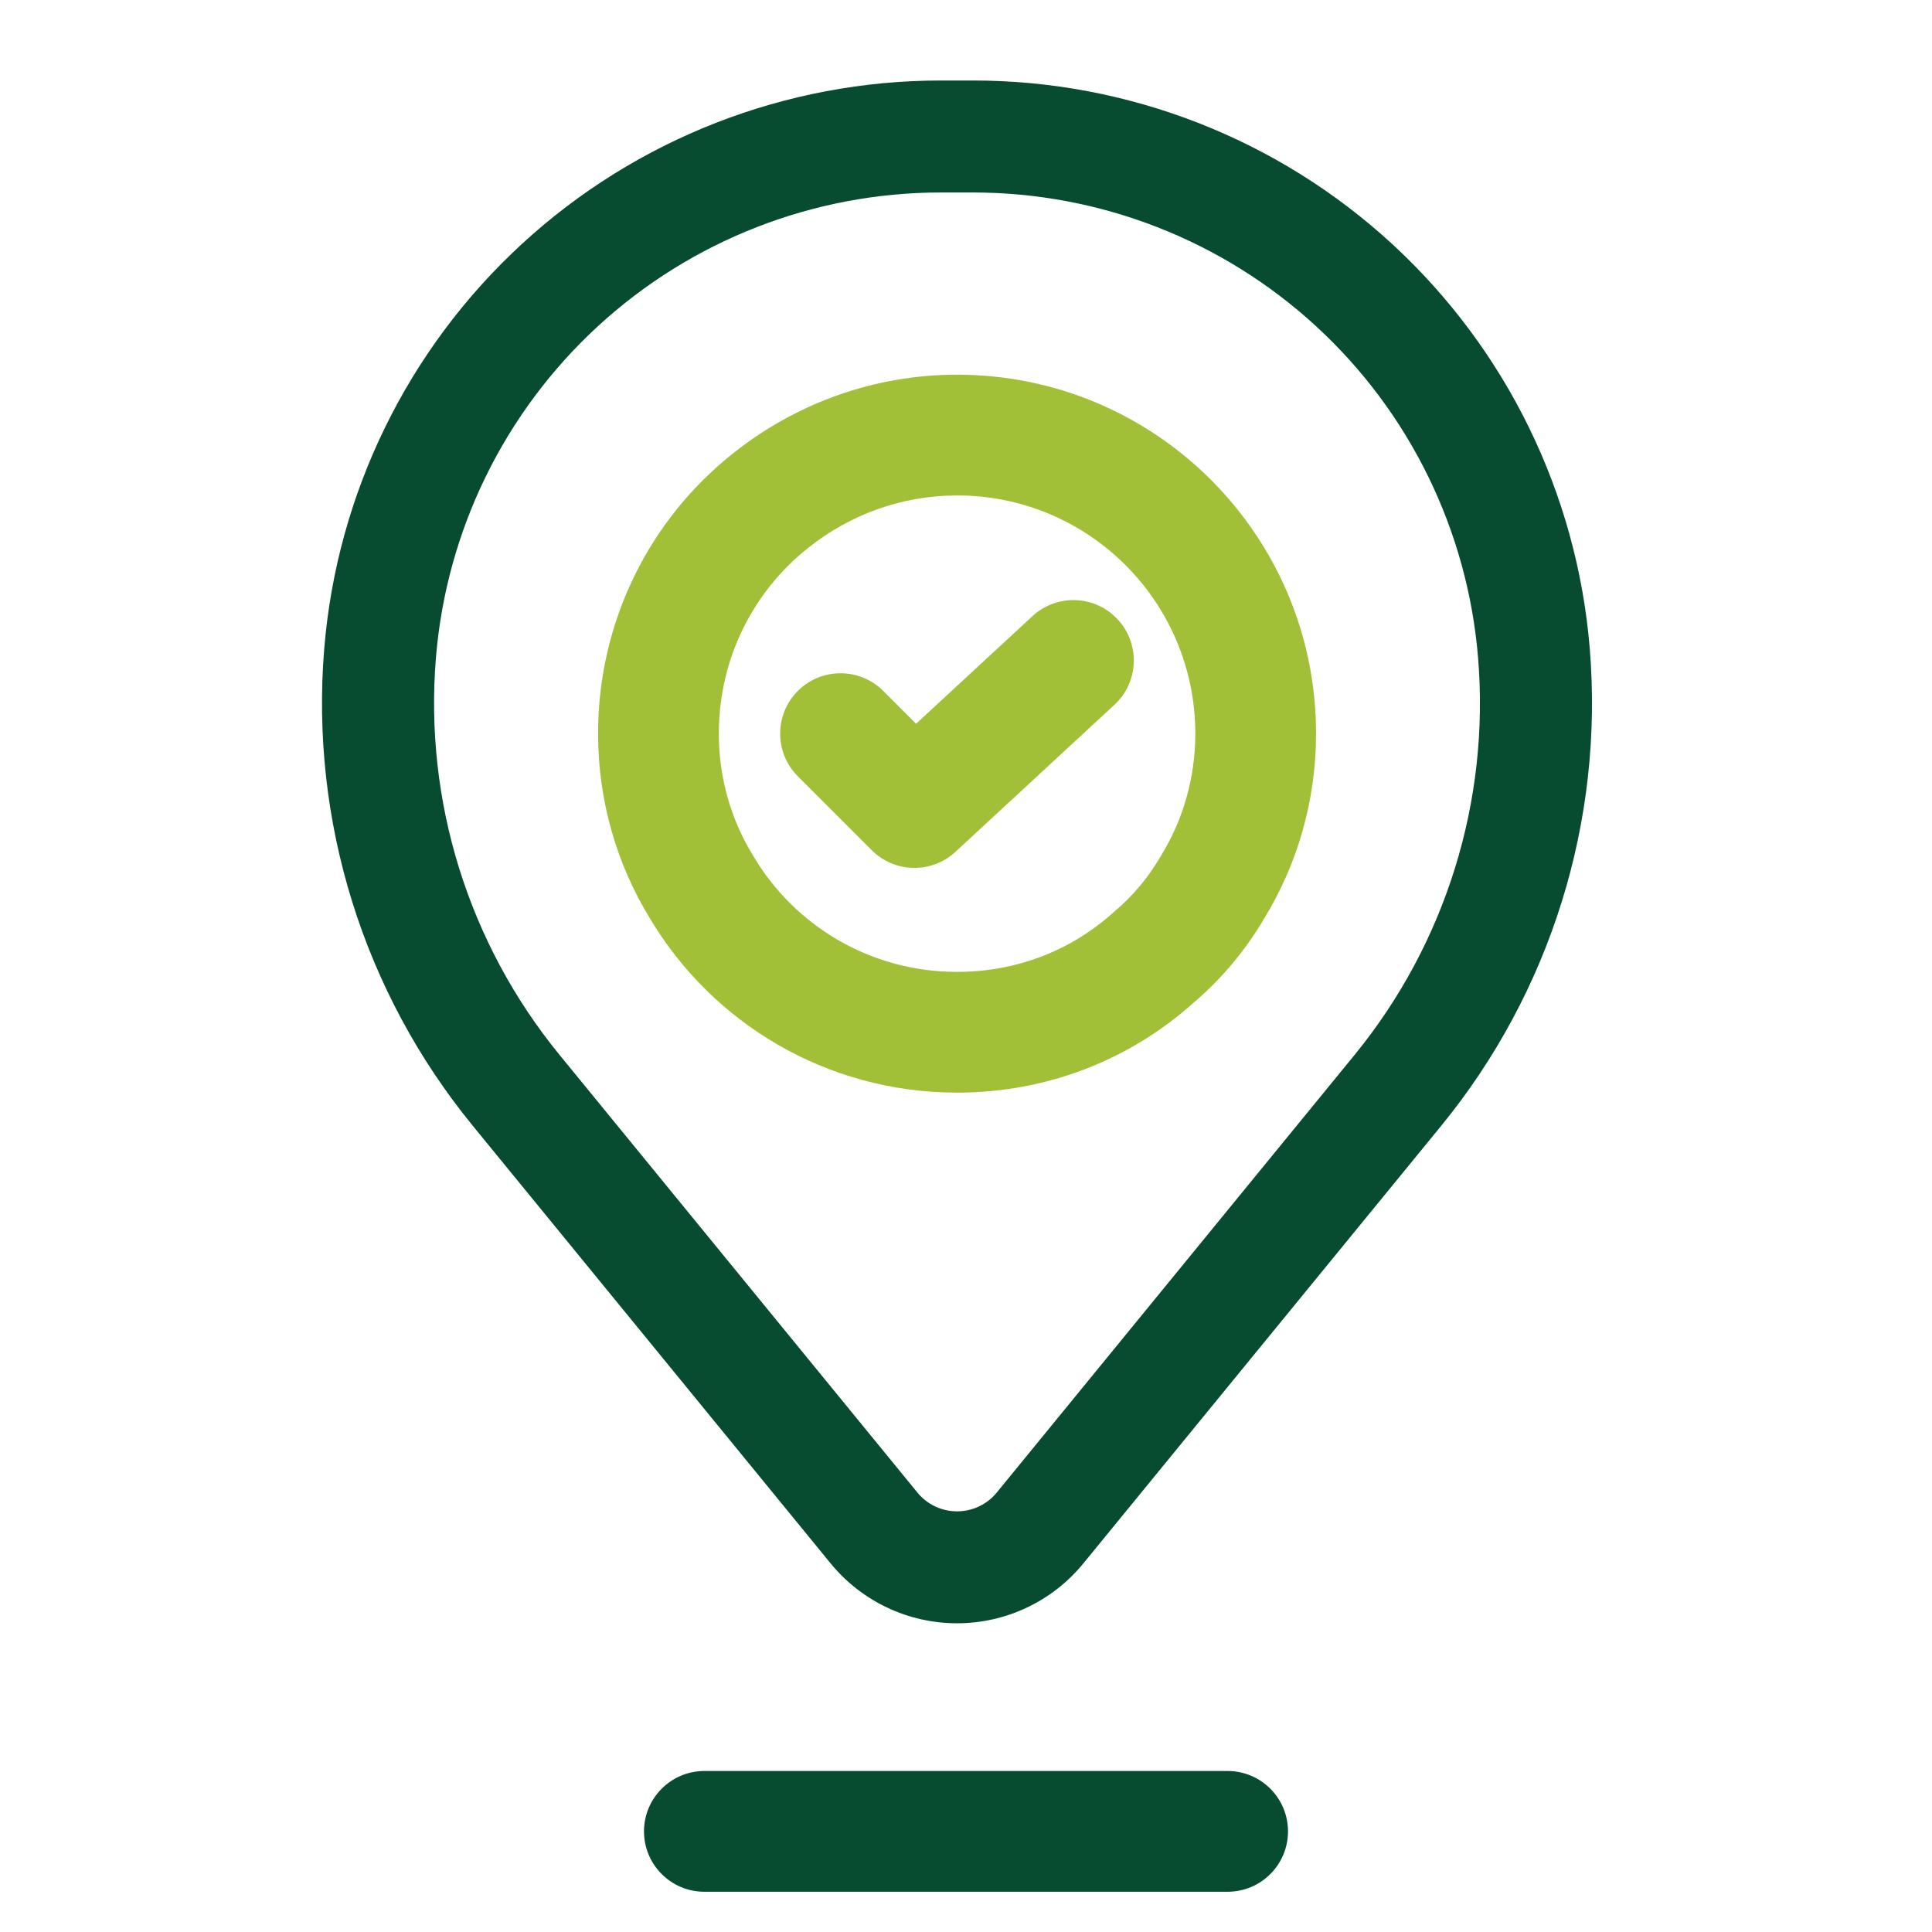
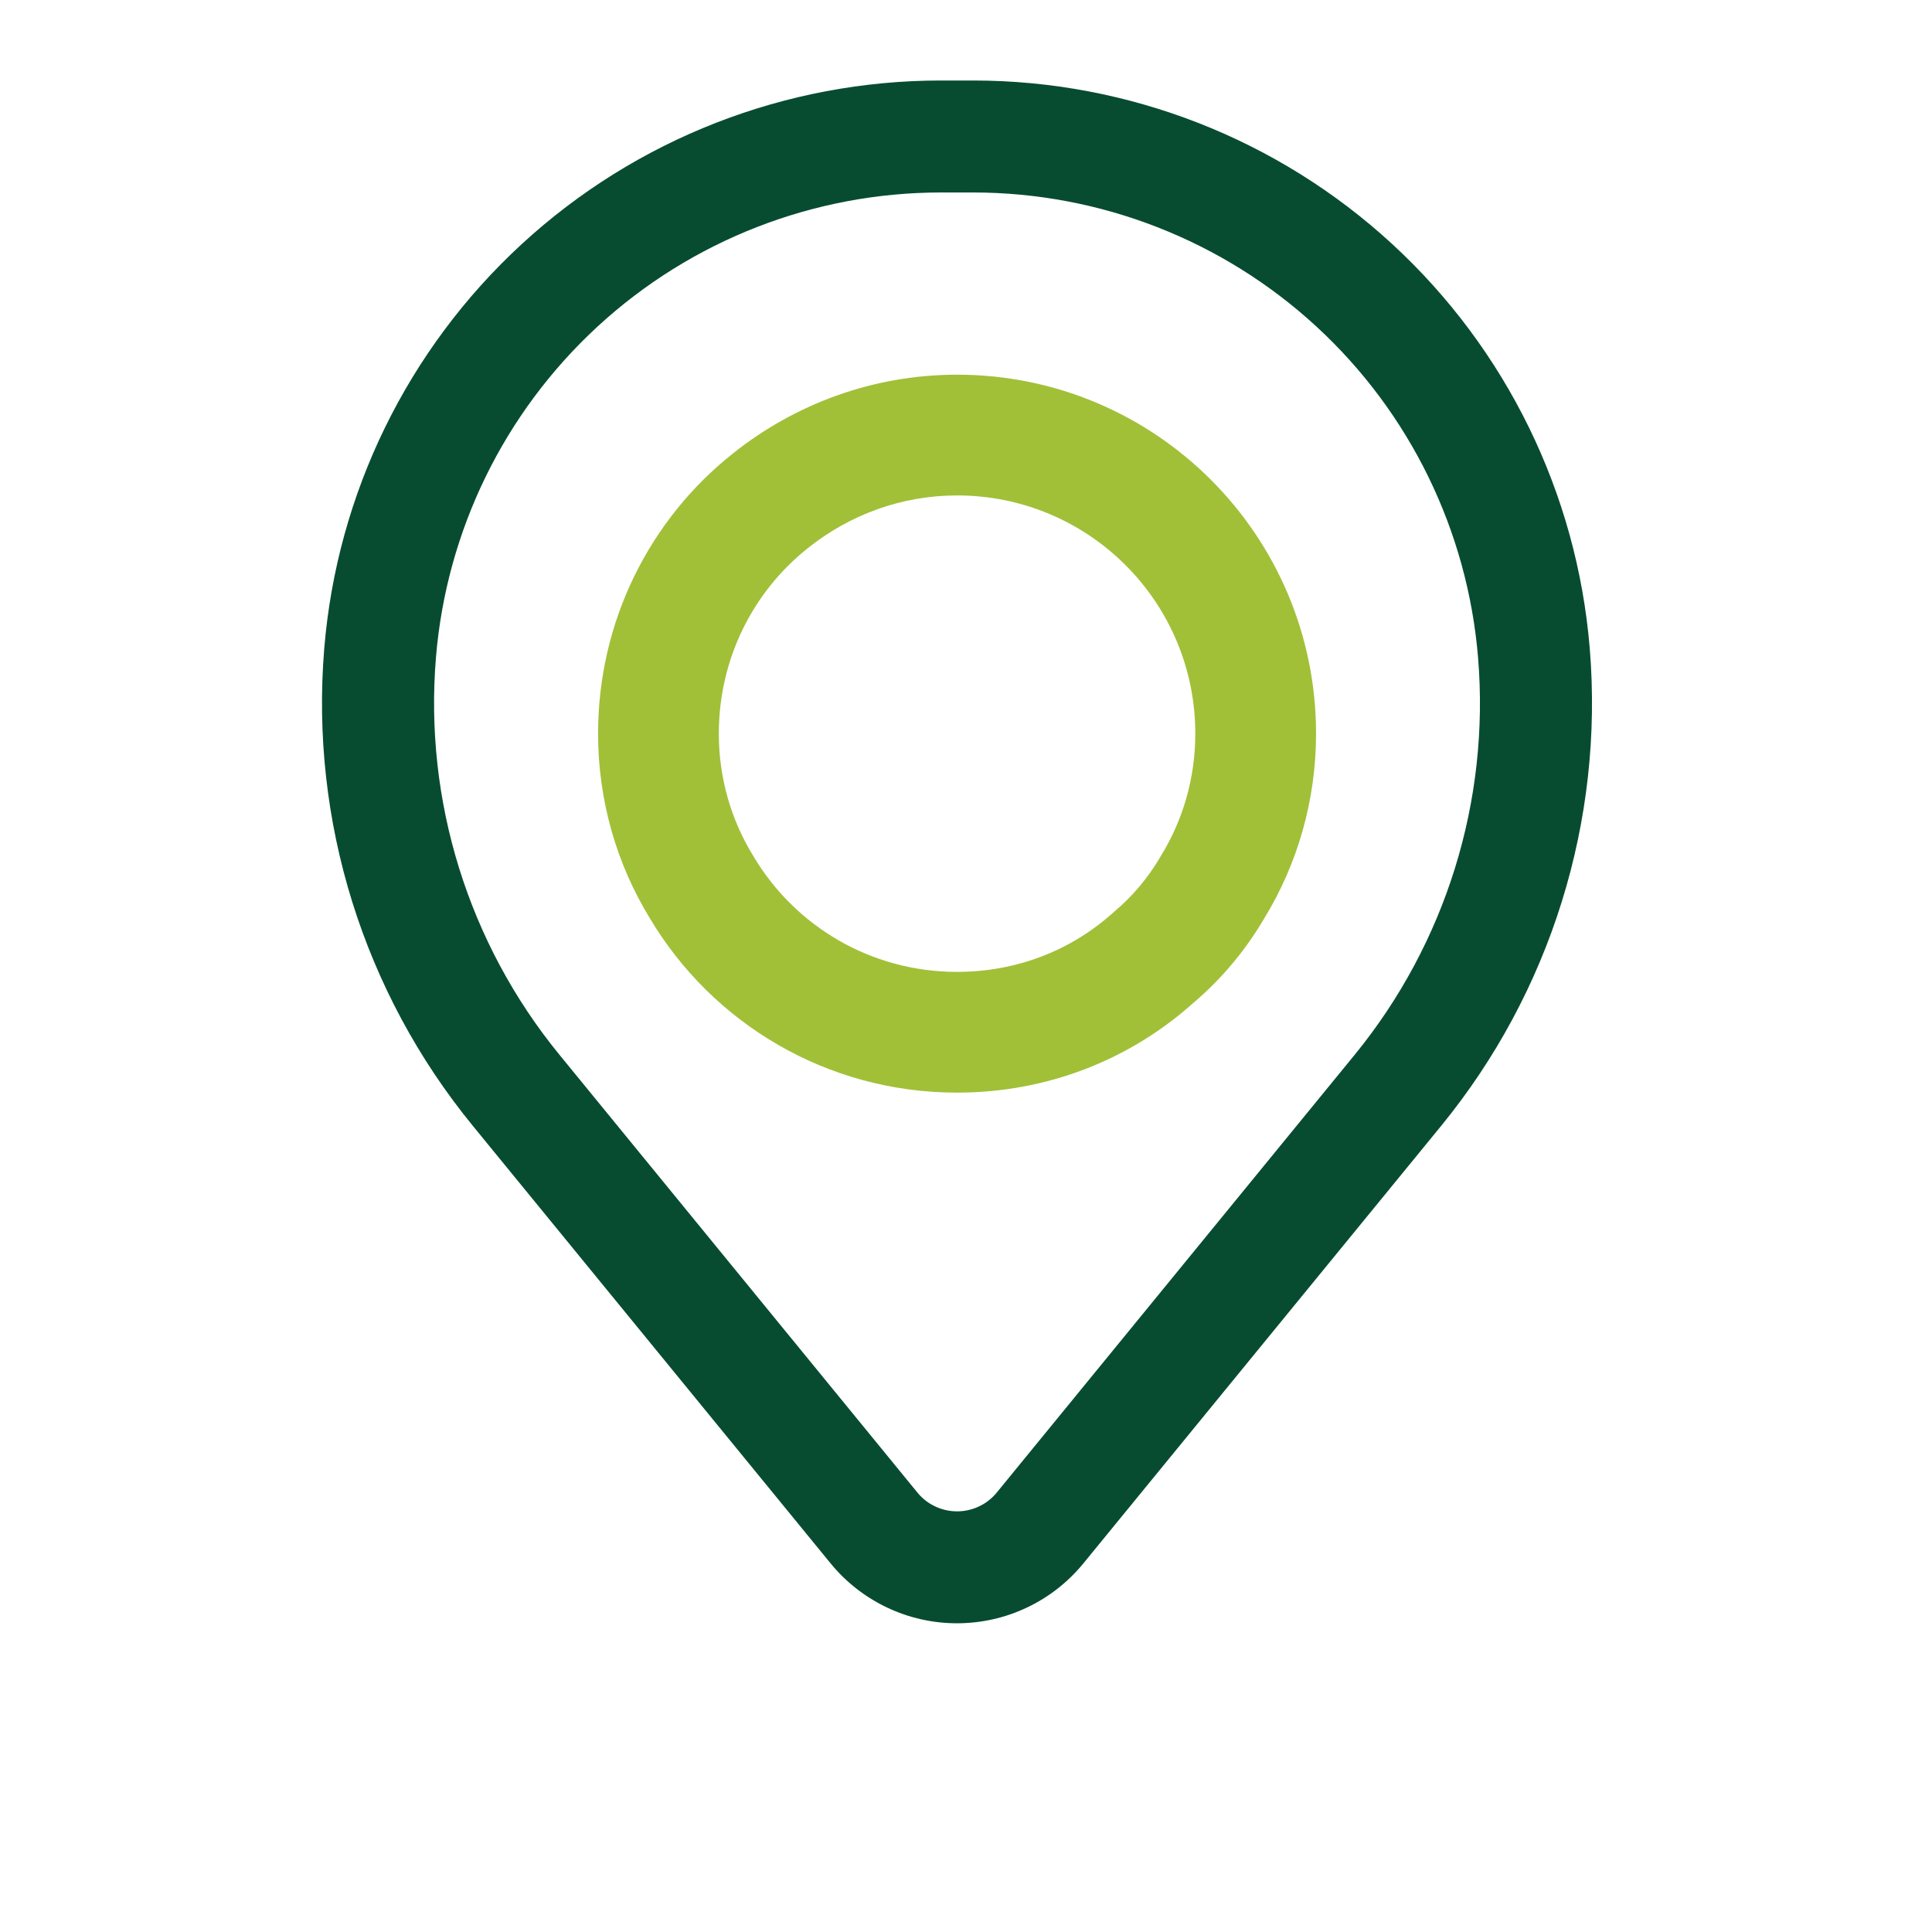
<svg xmlns="http://www.w3.org/2000/svg" width="48" height="48" viewBox="0 0 48 48" fill="none">
  <path fill-rule="evenodd" clip-rule="evenodd" d="M8.056 16.109C8.373 12.264 10.124 8.678 12.963 6.064C15.8 3.451 19.518 2 23.376 2H24.177C28.035 2 31.752 3.451 34.59 6.064C37.428 8.678 39.18 12.264 39.497 16.109C39.849 20.392 38.526 24.644 35.806 27.971L26.916 38.842C26.536 39.307 26.057 39.682 25.514 39.939C24.971 40.197 24.377 40.33 23.776 40.33C23.175 40.33 22.582 40.197 22.039 39.939C21.496 39.682 21.017 39.307 20.636 38.842L11.747 27.971C9.026 24.645 7.703 20.392 8.056 16.109ZM23.376 4.782C20.216 4.783 17.172 5.971 14.848 8.111C12.525 10.252 11.09 13.188 10.831 16.337C10.537 19.901 11.638 23.441 13.902 26.209L22.792 37.081C22.911 37.228 23.062 37.346 23.232 37.426C23.403 37.507 23.589 37.549 23.778 37.549C23.967 37.549 24.154 37.507 24.324 37.426C24.495 37.346 24.645 37.228 24.765 37.081L33.654 26.209C35.917 23.44 37.017 19.901 36.722 16.337C36.462 13.188 35.028 10.251 32.704 8.111C30.379 5.97 27.335 4.782 24.175 4.782H23.374H23.376Z" fill="#074C31" />
  <path fill-rule="evenodd" clip-rule="evenodd" d="M23.778 12.309C22.392 12.309 21.104 12.794 20.076 13.614L20.074 13.616C18.717 14.692 17.859 16.36 17.859 18.227C17.859 19.337 18.17 20.382 18.712 21.261C18.716 21.267 18.72 21.274 18.724 21.281C19.744 22.995 21.619 24.146 23.778 24.146C25.277 24.146 26.627 23.6 27.652 22.677C27.666 22.665 27.679 22.653 27.692 22.642C28.133 22.272 28.522 21.812 28.826 21.292C28.832 21.282 28.838 21.271 28.844 21.261C29.386 20.382 29.697 19.337 29.697 18.227C29.697 14.957 27.049 12.309 23.778 12.309ZM18.208 11.267C19.739 10.046 21.678 9.309 23.778 9.309C28.705 9.309 32.697 13.3 32.697 18.227C32.697 19.893 32.232 21.476 31.408 22.82C30.938 23.621 30.336 24.336 29.64 24.924C28.072 26.327 26.017 27.146 23.778 27.146C20.526 27.146 17.694 25.409 16.152 22.825C15.325 21.48 14.859 19.895 14.859 18.227C14.859 15.422 16.152 12.898 18.208 11.267Z" fill="#A1C038" />
-   <path fill-rule="evenodd" clip-rule="evenodd" d="M27.771 15.391C28.333 15.999 28.296 16.948 27.688 17.51L23.737 21.164C23.146 21.711 22.228 21.693 21.658 21.123L19.822 19.287C19.236 18.702 19.236 17.752 19.822 17.166C20.408 16.58 21.358 16.58 21.944 17.166L22.759 17.982L25.651 15.308C26.259 14.745 27.208 14.783 27.771 15.391Z" fill="#A1C038" />
-   <path d="M16 45.5C16 44.672 16.672 44 17.5 44H30.5C31.328 44 32 44.672 32 45.5C32 46.328 31.328 47 30.5 47H17.5C16.672 47 16 46.328 16 45.5Z" fill="#074C31" />
</svg>